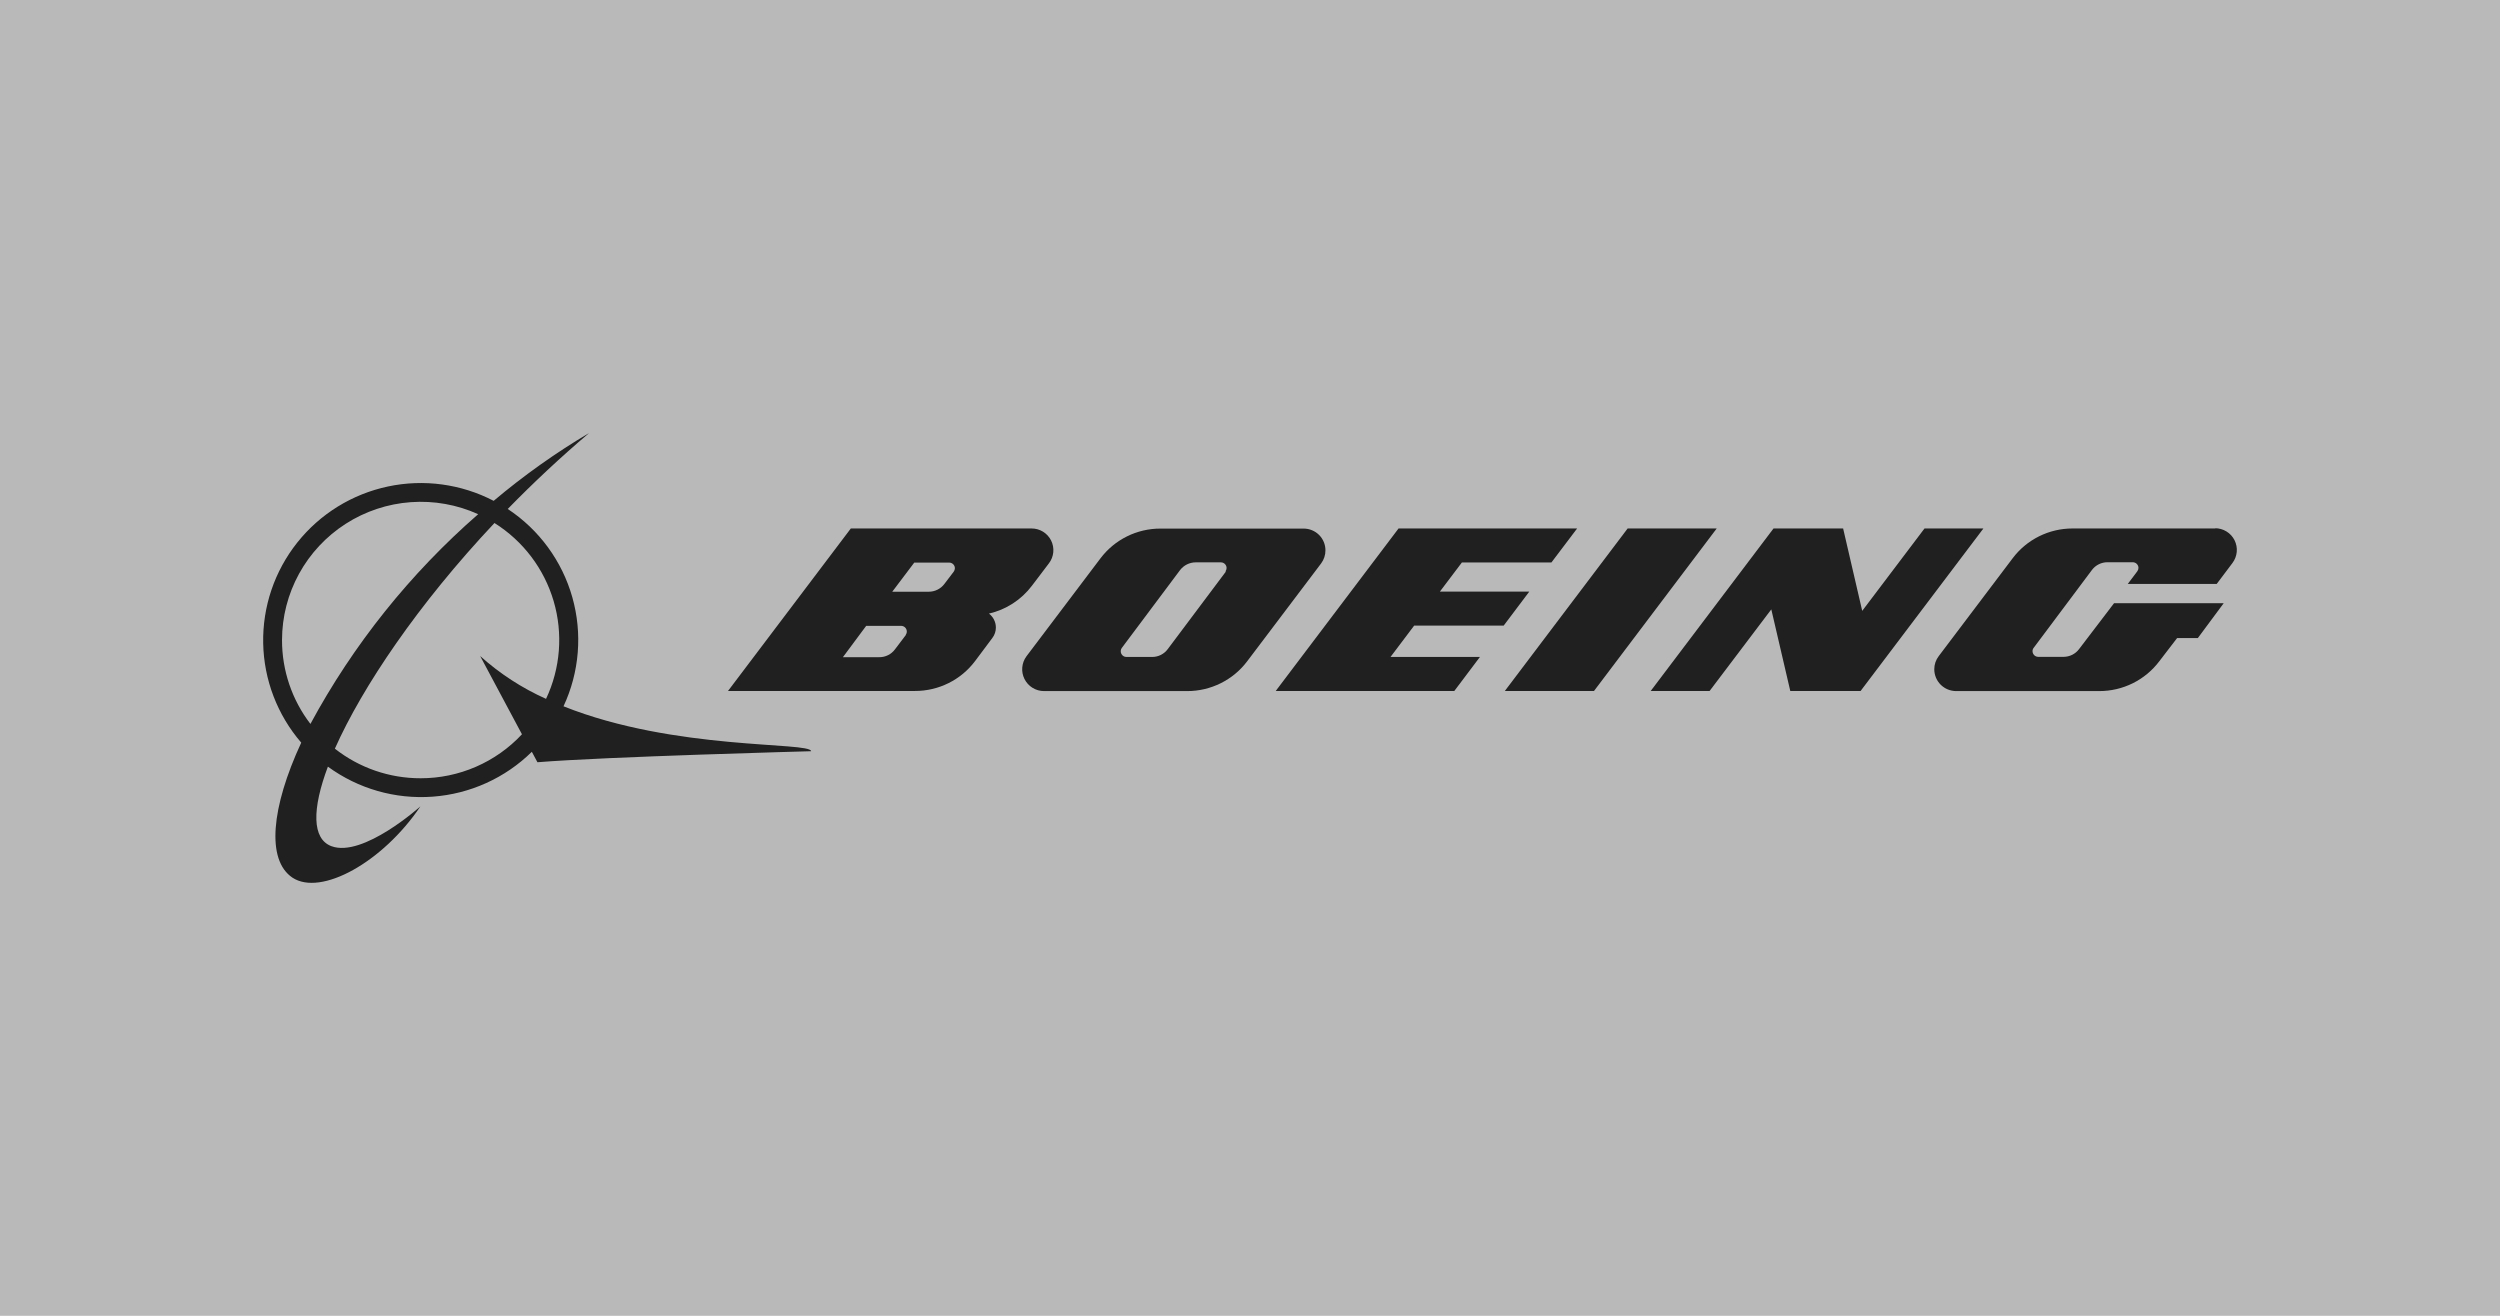
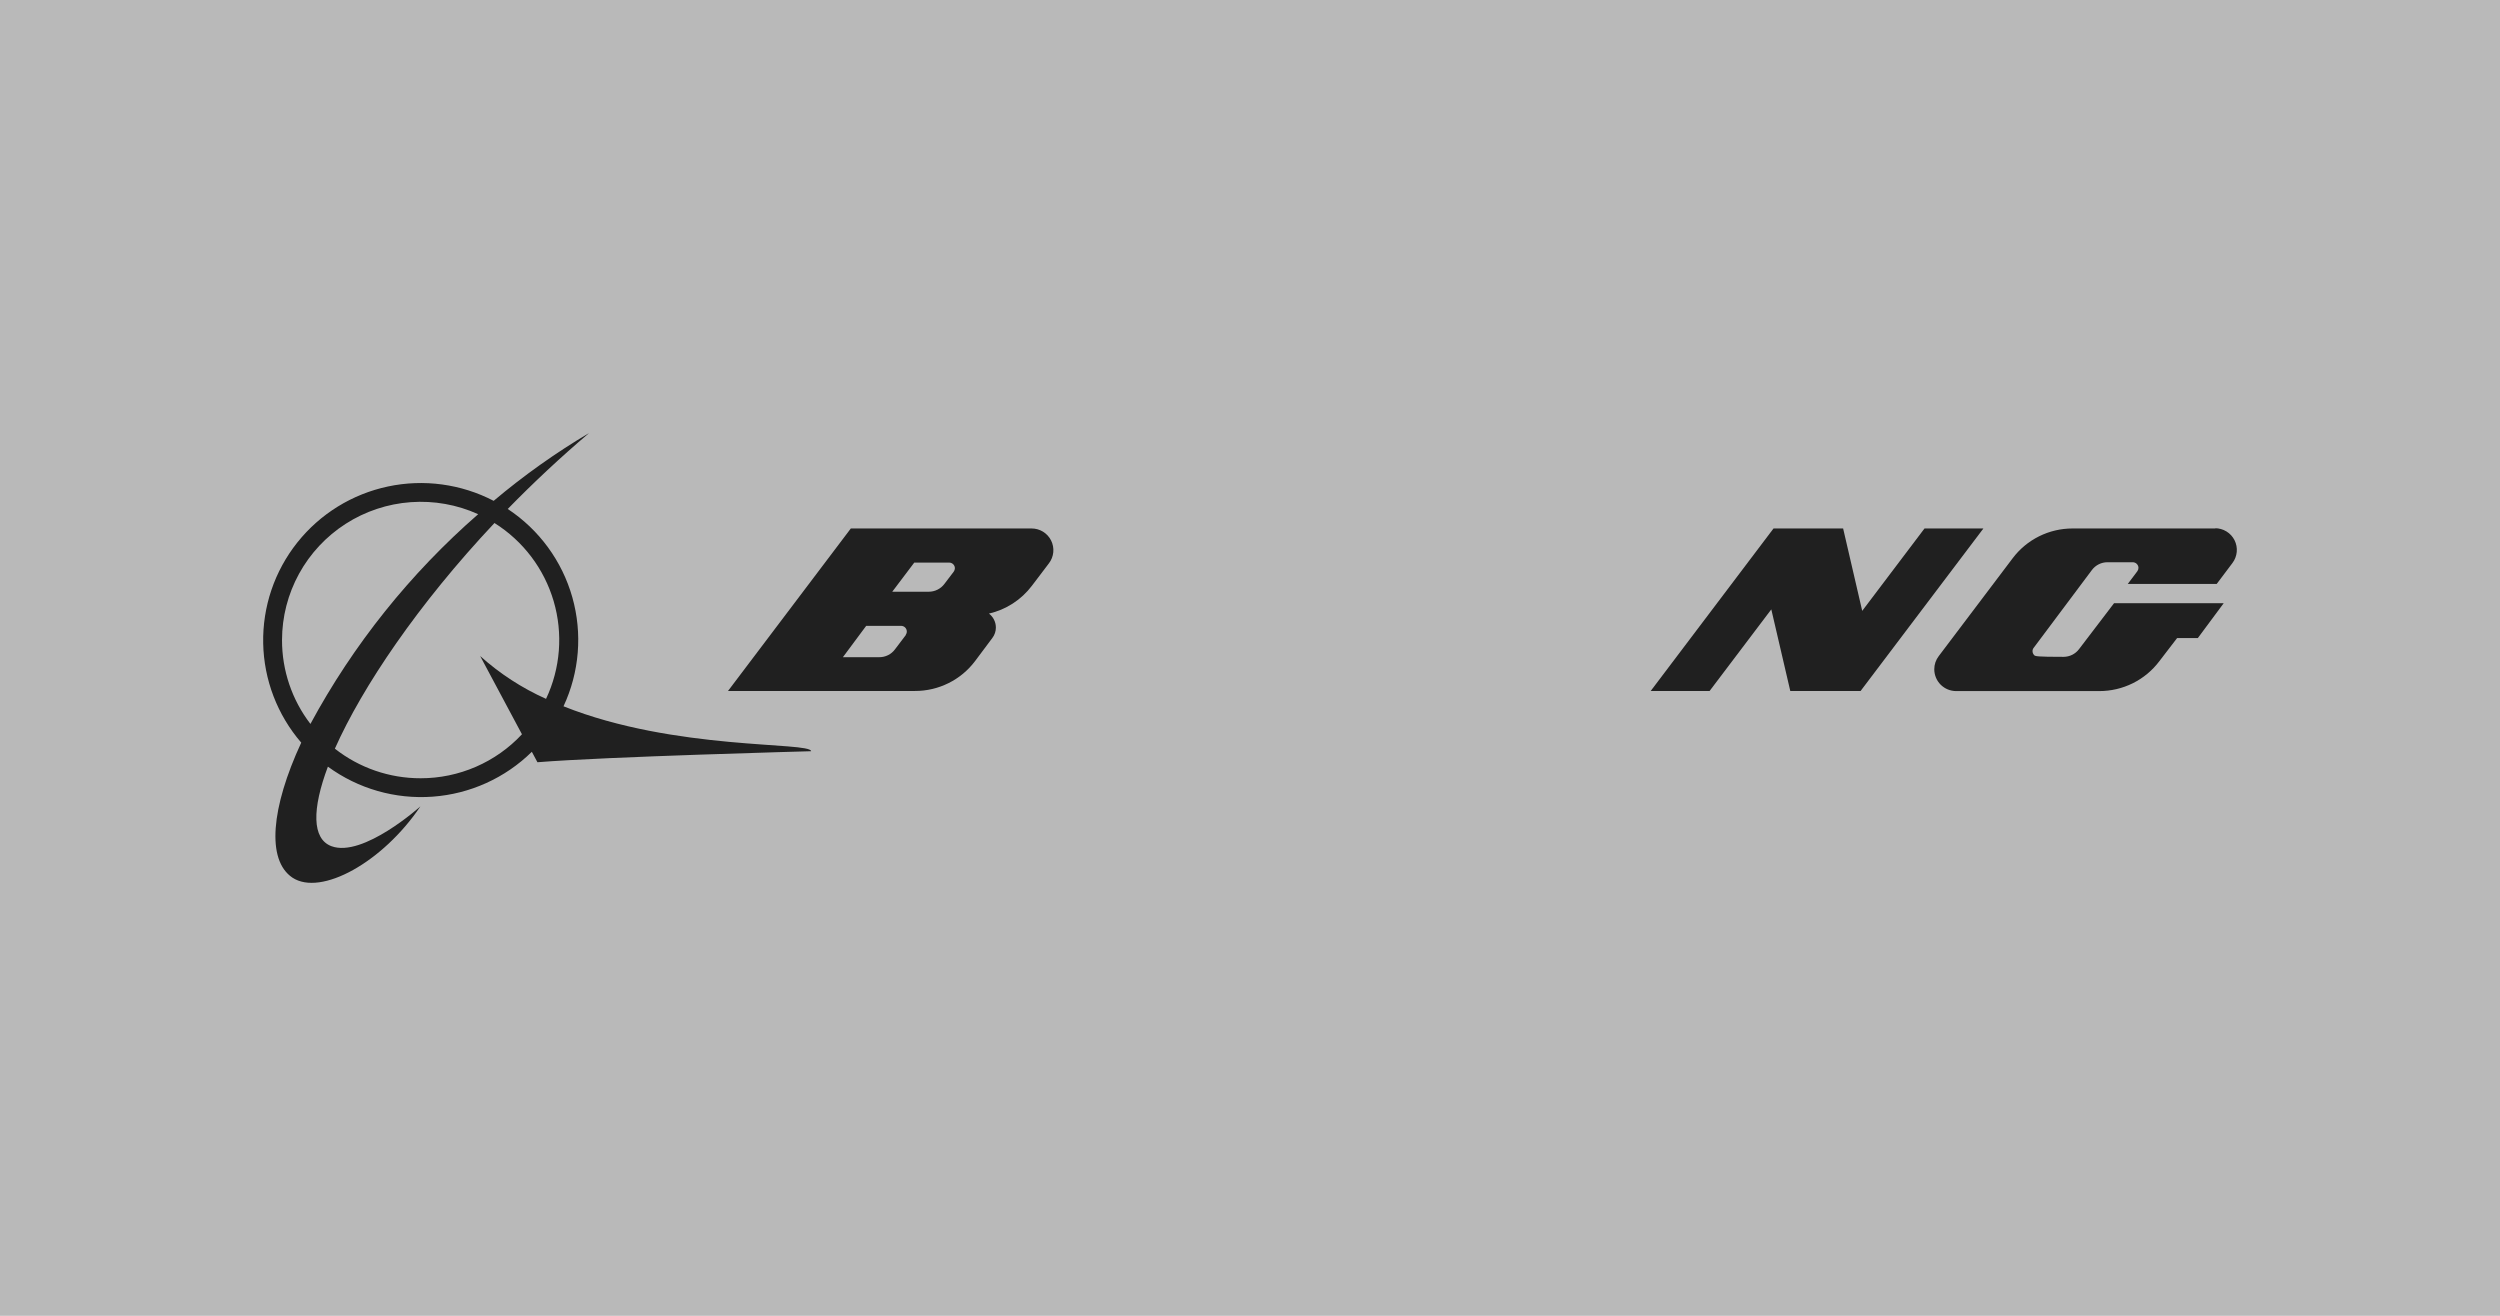
<svg xmlns="http://www.w3.org/2000/svg" fill="none" viewBox="0 0 152 80" height="80" width="152">
  <rect fill="#B9B9B9" height="80" width="152" />
  <path fill="#202020" d="M34.261 42.943C35.23 40.869 35.42 38.518 34.798 36.317C34.176 34.115 32.783 32.209 30.871 30.945C32.407 29.371 34.07 27.811 35.826 26.322C33.778 27.536 31.834 28.917 30.015 30.451C28.04 29.424 25.767 29.115 23.589 29.578C21.41 30.04 19.461 31.244 18.077 32.984C16.692 34.724 15.958 36.89 16.002 39.111C16.045 41.331 16.863 43.467 18.315 45.152C16.482 49.111 16.191 52.287 17.777 53.359C19.511 54.51 23.276 52.421 25.563 49.026C25.563 49.026 22.066 52.167 20.148 51.447C18.966 51.002 18.966 49.196 19.936 46.612C21.773 47.956 24.03 48.604 26.303 48.438C28.575 48.273 30.714 47.305 32.336 45.709L32.676 46.344C36.852 46.006 49.316 45.674 49.316 45.674C49.288 45.088 41.035 45.653 34.261 42.943ZM17.147 38.913C17.148 37.506 17.504 36.122 18.18 34.888C18.857 33.654 19.833 32.608 21.019 31.847C22.206 31.086 23.564 30.634 24.971 30.532C26.379 30.43 27.789 30.681 29.073 31.263C24.936 34.871 21.481 39.19 18.874 44.015C17.75 42.551 17.143 40.757 17.147 38.913ZM25.577 47.318C23.684 47.322 21.846 46.688 20.36 45.519C22.031 41.764 25.428 36.725 30.064 31.799C31.806 32.892 33.086 34.583 33.663 36.553C34.241 38.522 34.076 40.634 33.2 42.491C31.736 41.836 30.385 40.958 29.194 39.887L31.735 44.644C30.948 45.488 29.995 46.161 28.935 46.621C27.876 47.081 26.733 47.319 25.577 47.318Z" />
-   <path fill="#202020" d="M91.423 38.038L92.98 35.97H87.544L88.882 34.199H94.325L95.889 32.131H85.032L77.564 42.011H88.422L89.979 39.943H84.543L85.98 38.038H91.423Z" />
-   <path fill="#202020" d="M98.961 32.131L91.494 42.011H96.915L104.376 32.131H98.961Z" />
  <path fill="#202020" d="M117.01 32.131L113.223 37.141L112.062 32.131H107.83L100.363 42.011H103.944L107.695 37.05L108.849 42.011H113.124L120.591 32.131H117.01Z" />
-   <path fill="#202020" d="M134.719 32.131H126.013C125.306 32.13 124.608 32.293 123.975 32.608C123.343 32.923 122.792 33.38 122.368 33.944L117.873 39.894C117.698 40.123 117.603 40.403 117.604 40.691C117.604 41.042 117.743 41.378 117.991 41.627C118.24 41.876 118.576 42.016 118.928 42.018H127.634C128.342 42.019 129.041 41.856 129.675 41.541C130.309 41.227 130.86 40.769 131.286 40.204L132.369 38.793H133.629L135.2 36.676H128.533L126.409 39.463C126.299 39.61 126.156 39.73 125.991 39.812C125.827 39.894 125.645 39.936 125.461 39.936H123.925C123.833 39.936 123.745 39.9 123.68 39.835C123.615 39.77 123.578 39.682 123.578 39.59C123.577 39.516 123.602 39.444 123.649 39.386L127.188 34.657C127.298 34.51 127.441 34.39 127.605 34.308C127.77 34.226 127.952 34.183 128.136 34.184H129.672C129.718 34.184 129.763 34.193 129.805 34.211C129.847 34.228 129.885 34.253 129.917 34.286C129.95 34.318 129.975 34.356 129.993 34.398C130.01 34.44 130.019 34.485 130.019 34.53C130.017 34.604 129.992 34.675 129.948 34.735L129.368 35.504H134.775L135.731 34.234C135.88 34.037 135.971 33.803 135.994 33.558C136.017 33.313 135.971 33.066 135.86 32.846C135.75 32.626 135.58 32.441 135.369 32.312C135.159 32.183 134.916 32.115 134.669 32.116L134.719 32.131Z" />
-   <path fill="#202020" d="M80.587 33.458C80.587 33.108 80.447 32.772 80.199 32.524C79.951 32.277 79.614 32.138 79.263 32.138H70.557C69.849 32.136 69.15 32.3 68.516 32.614C67.882 32.929 67.331 33.387 66.905 33.952L62.41 39.901C62.264 40.098 62.175 40.331 62.154 40.576C62.132 40.82 62.179 41.065 62.289 41.285C62.399 41.504 62.568 41.689 62.776 41.818C62.985 41.948 63.226 42.017 63.472 42.018H72.178C72.886 42.02 73.585 41.856 74.219 41.541C74.853 41.227 75.405 40.769 75.83 40.204L80.325 34.255C80.497 34.025 80.589 33.745 80.587 33.458ZM74.535 34.749L70.996 39.47C70.886 39.618 70.743 39.737 70.578 39.82C70.413 39.902 70.232 39.944 70.047 39.943H68.483C68.419 39.943 68.357 39.925 68.303 39.891C68.249 39.857 68.205 39.809 68.177 39.752C68.148 39.695 68.136 39.632 68.141 39.568C68.147 39.505 68.169 39.444 68.207 39.393L71.746 34.664C71.857 34.518 72.001 34.399 72.165 34.317C72.329 34.235 72.511 34.192 72.695 34.191H74.231C74.323 34.191 74.411 34.228 74.476 34.293C74.541 34.358 74.577 34.446 74.577 34.537C74.575 34.611 74.551 34.683 74.507 34.742L74.535 34.749Z" />
+   <path fill="#202020" d="M134.719 32.131H126.013C125.306 32.13 124.608 32.293 123.975 32.608C123.343 32.923 122.792 33.38 122.368 33.944L117.873 39.894C117.698 40.123 117.603 40.403 117.604 40.691C117.604 41.042 117.743 41.378 117.991 41.627C118.24 41.876 118.576 42.016 118.928 42.018H127.634C128.342 42.019 129.041 41.856 129.675 41.541C130.309 41.227 130.86 40.769 131.286 40.204L132.369 38.793H133.629L135.2 36.676H128.533L126.409 39.463C126.299 39.61 126.156 39.73 125.991 39.812C125.827 39.894 125.645 39.936 125.461 39.936C123.833 39.936 123.745 39.9 123.68 39.835C123.615 39.77 123.578 39.682 123.578 39.59C123.577 39.516 123.602 39.444 123.649 39.386L127.188 34.657C127.298 34.51 127.441 34.39 127.605 34.308C127.77 34.226 127.952 34.183 128.136 34.184H129.672C129.718 34.184 129.763 34.193 129.805 34.211C129.847 34.228 129.885 34.253 129.917 34.286C129.95 34.318 129.975 34.356 129.993 34.398C130.01 34.44 130.019 34.485 130.019 34.53C130.017 34.604 129.992 34.675 129.948 34.735L129.368 35.504H134.775L135.731 34.234C135.88 34.037 135.971 33.803 135.994 33.558C136.017 33.313 135.971 33.066 135.86 32.846C135.75 32.626 135.58 32.441 135.369 32.312C135.159 32.183 134.916 32.115 134.669 32.116L134.719 32.131Z" />
  <path fill="#202020" d="M60.11 37.311C61.162 37.073 62.095 36.47 62.743 35.61L63.776 34.248C63.926 34.052 64.017 33.818 64.04 33.572C64.063 33.327 64.016 33.081 63.906 32.86C63.795 32.64 63.625 32.455 63.415 32.326C63.204 32.197 62.962 32.129 62.715 32.131H51.73L44.263 42.011H55.63C56.338 42.013 57.037 41.849 57.671 41.534C58.305 41.22 58.856 40.762 59.282 40.197L60.337 38.786C60.476 38.603 60.55 38.38 60.549 38.151C60.549 37.985 60.509 37.821 60.434 37.673C60.359 37.524 60.251 37.396 60.117 37.297L60.11 37.311ZM55.085 38.595L54.412 39.484C54.302 39.632 54.159 39.751 53.994 39.833C53.83 39.915 53.648 39.958 53.464 39.957H51.248L52.664 38.052H54.787C54.879 38.052 54.968 38.088 55.033 38.153C55.098 38.218 55.134 38.306 55.134 38.398C55.134 38.472 55.109 38.544 55.063 38.602L55.085 38.595ZM57.987 34.756L57.413 35.511C57.302 35.657 57.158 35.774 56.994 35.855C56.829 35.936 56.648 35.977 56.465 35.977H54.249L55.587 34.206H57.711C57.756 34.206 57.801 34.215 57.843 34.232C57.885 34.249 57.924 34.275 57.956 34.307C57.988 34.339 58.014 34.377 58.031 34.419C58.048 34.461 58.057 34.506 58.057 34.551C58.055 34.625 58.031 34.697 57.987 34.756Z" />
</svg>